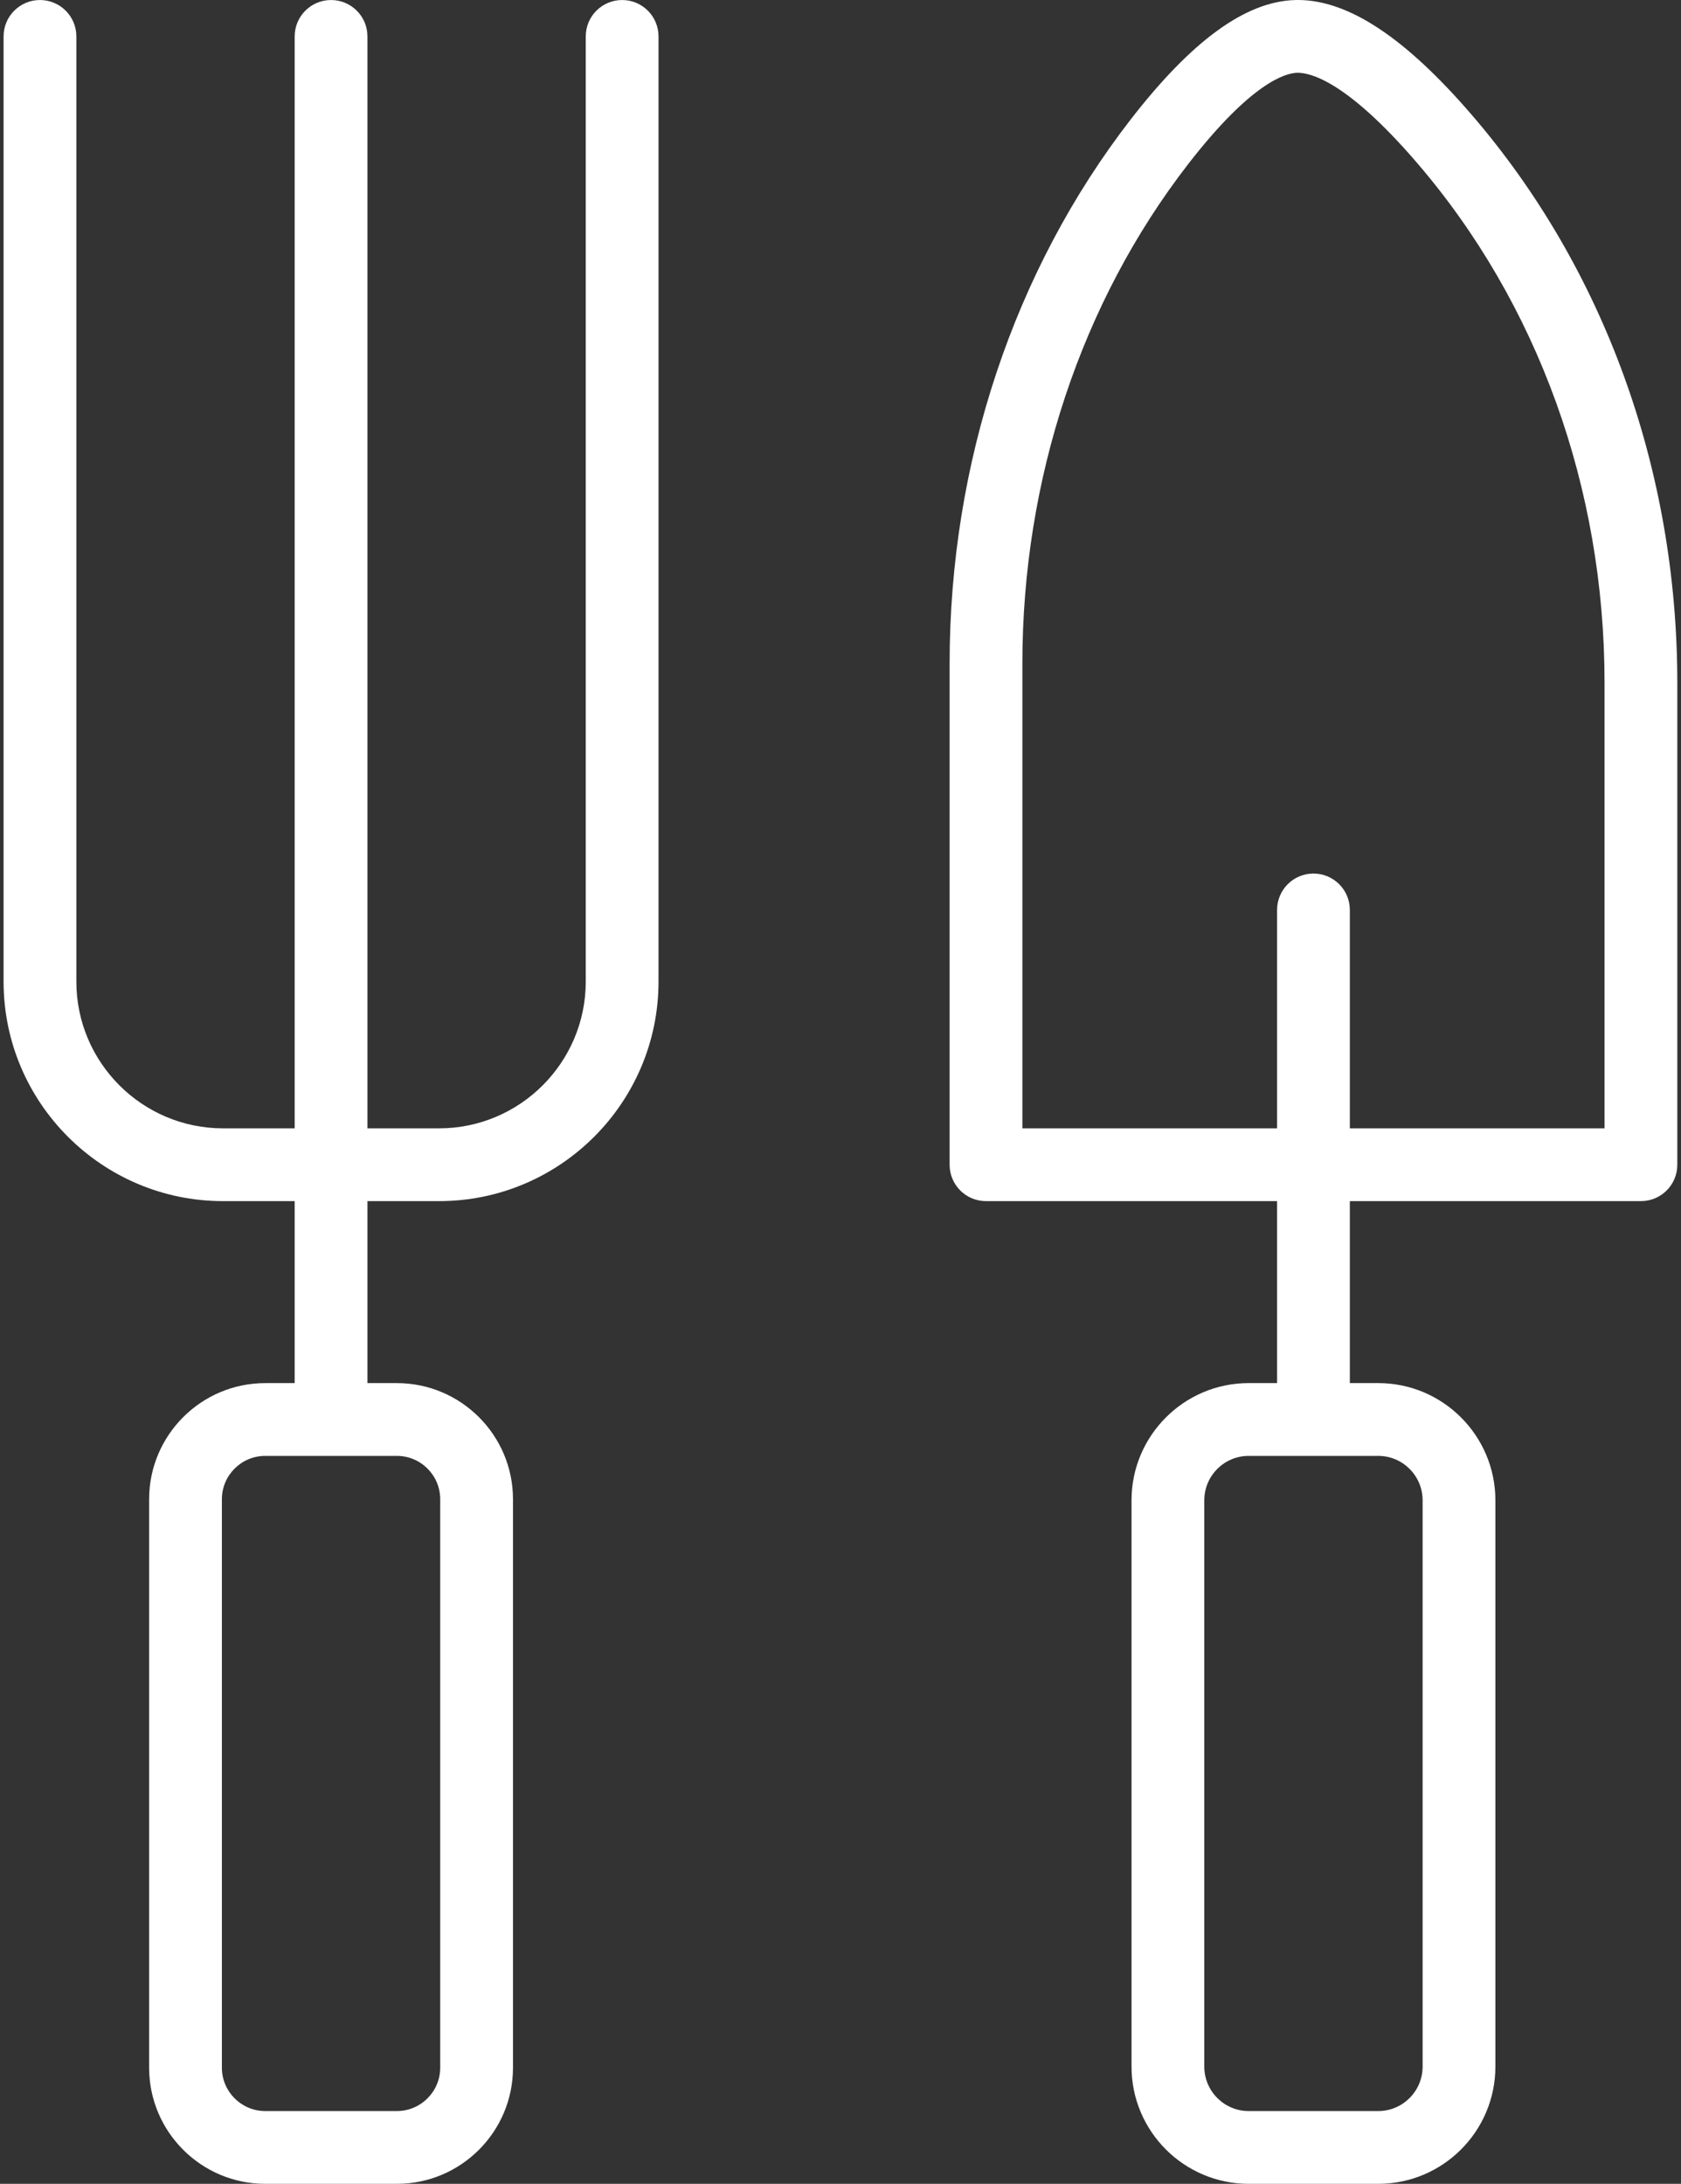
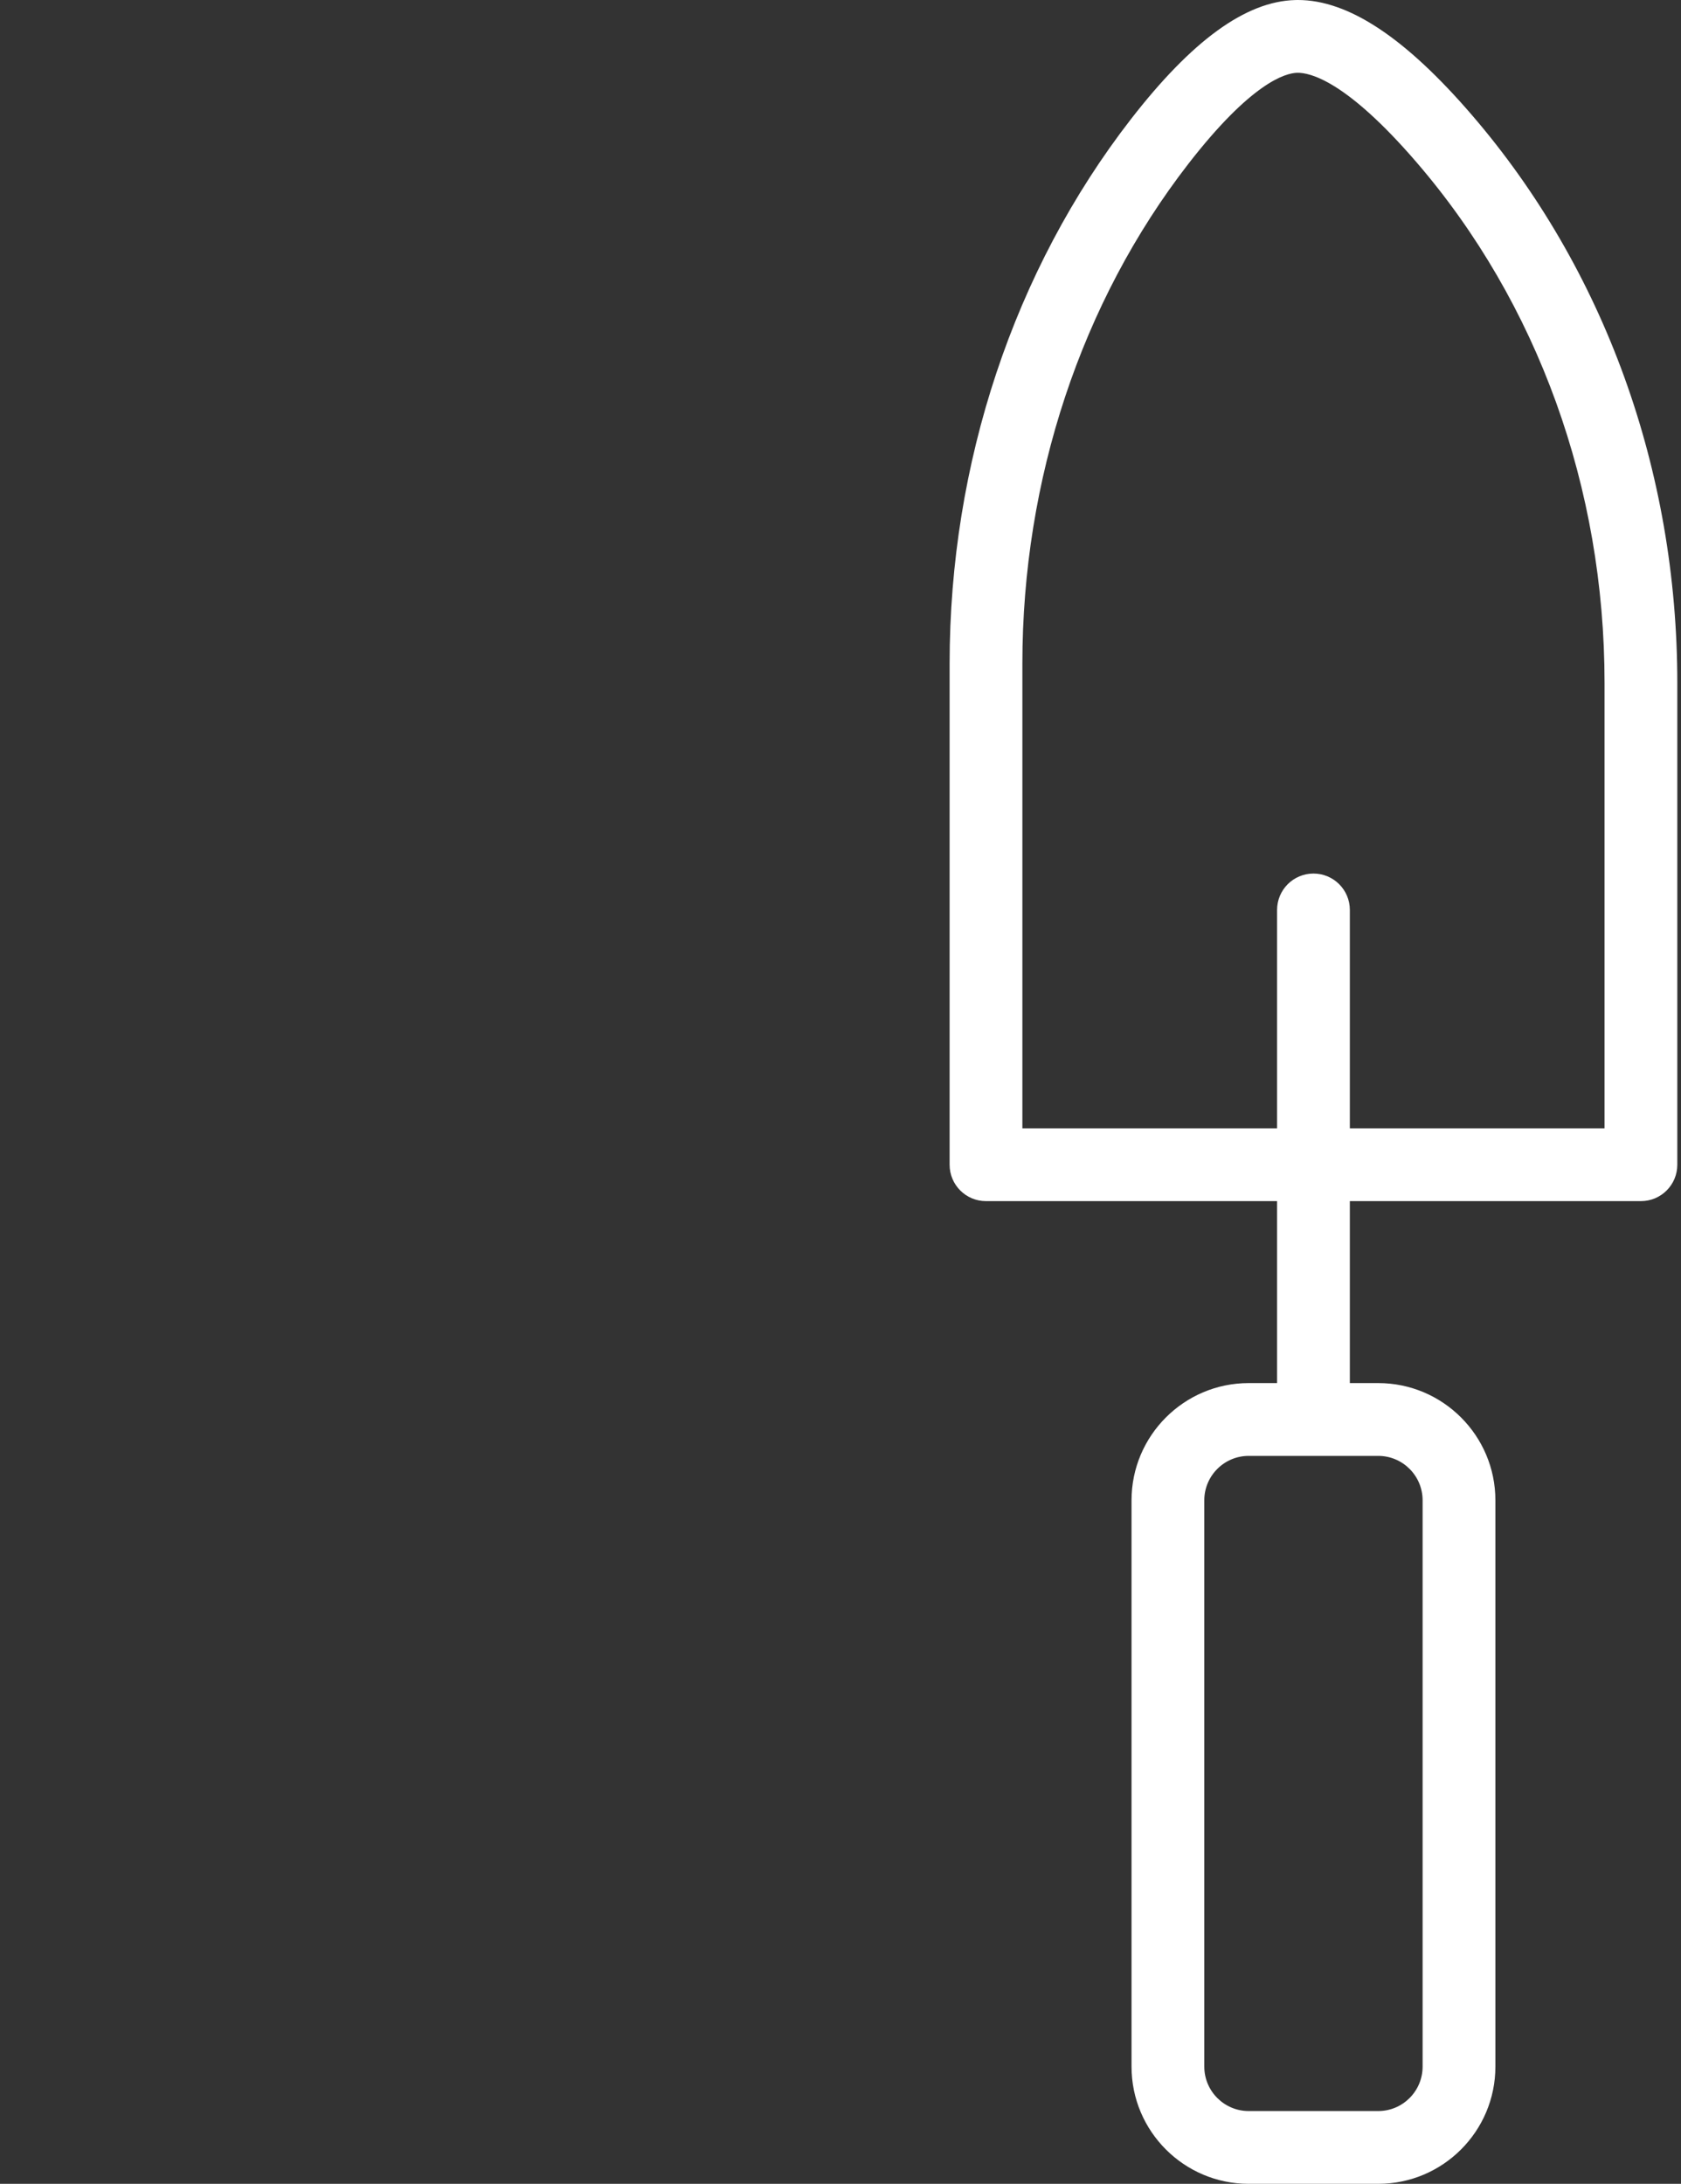
<svg xmlns="http://www.w3.org/2000/svg" width="77" height="100" viewBox="0 0 77 100" fill="none">
  <rect x="0" y="0" width="77" height="100" fill="#333333" stroke="none" />
  <path d="M67.419 5.264C64.37 1.723 61.763 0 59.452 0C59.411 0 59.372 -6.2515e-08 59.333 0.002C57.067 0.059 54.603 1.847 51.797 5.465C46.445 12.37 43.498 21.221 43.498 30.387V53.334C43.498 54.255 44.243 55.001 45.164 55.001H58.498V63.333H57.197C54.238 63.333 51.831 65.741 51.831 68.7V94.633C51.831 97.593 54.238 100 57.197 100H63.132C66.091 100 68.498 97.593 68.498 94.633V68.7C68.498 65.741 66.091 63.333 63.132 63.333H61.831V55.001H75.164C76.086 55.001 76.831 54.255 76.831 53.334V31.267C76.831 21.545 73.488 12.31 67.419 5.264ZM65.164 68.7V94.633C65.164 95.754 64.253 96.667 63.132 96.667H57.197C56.076 96.667 55.164 95.754 55.164 94.633V68.7C55.164 67.579 56.076 66.667 57.197 66.667H60.16L60.164 66.668L60.168 66.667H63.132C64.253 66.667 65.164 67.579 65.164 68.7ZM73.498 51.667H61.831V41.667C61.831 40.747 61.086 40.001 60.164 40.001C59.243 40.001 58.498 40.747 58.498 41.667V51.667H46.831V30.387C46.831 21.956 49.53 13.831 54.43 7.508C57.319 3.782 58.88 3.347 59.417 3.333C59.997 3.32 61.662 3.687 64.892 7.439C70.441 13.881 73.498 22.343 73.498 31.267V51.667Z" fill="white" />
-   <path d="M28.498 0.001C27.576 0.001 26.831 0.747 26.831 1.668V44.949C26.831 48.653 23.817 51.668 20.112 51.668H16.831V1.668C16.831 0.747 16.086 0.001 15.164 0.001C14.243 0.001 13.498 0.747 13.498 1.668V51.668H10.216C6.512 51.668 3.498 48.653 3.498 44.949V1.668C3.498 0.747 2.752 0.001 1.831 0.001C0.91 0.001 0.164 0.747 0.164 1.668V44.949C0.164 50.492 4.675 55.001 10.216 55.001H13.498V63.334H12.149C9.217 63.334 6.831 65.719 6.831 68.65V94.684C6.831 97.615 9.217 100 12.149 100H18.18C21.112 100 23.498 97.615 23.498 94.684V68.65C23.498 65.719 21.112 63.334 18.18 63.334H16.831V55.001H20.112C25.654 55.001 30.164 50.492 30.164 44.949V1.668C30.164 0.747 29.419 0.001 28.498 0.001ZM20.164 68.65V94.684C20.164 95.777 19.274 96.667 18.18 96.667H12.149C11.055 96.667 10.164 95.777 10.164 94.684V68.65C10.164 67.556 11.055 66.667 12.149 66.667H15.16L15.164 66.668L15.168 66.667H18.18C19.274 66.667 20.164 67.556 20.164 68.65Z" fill="white" />
</svg>